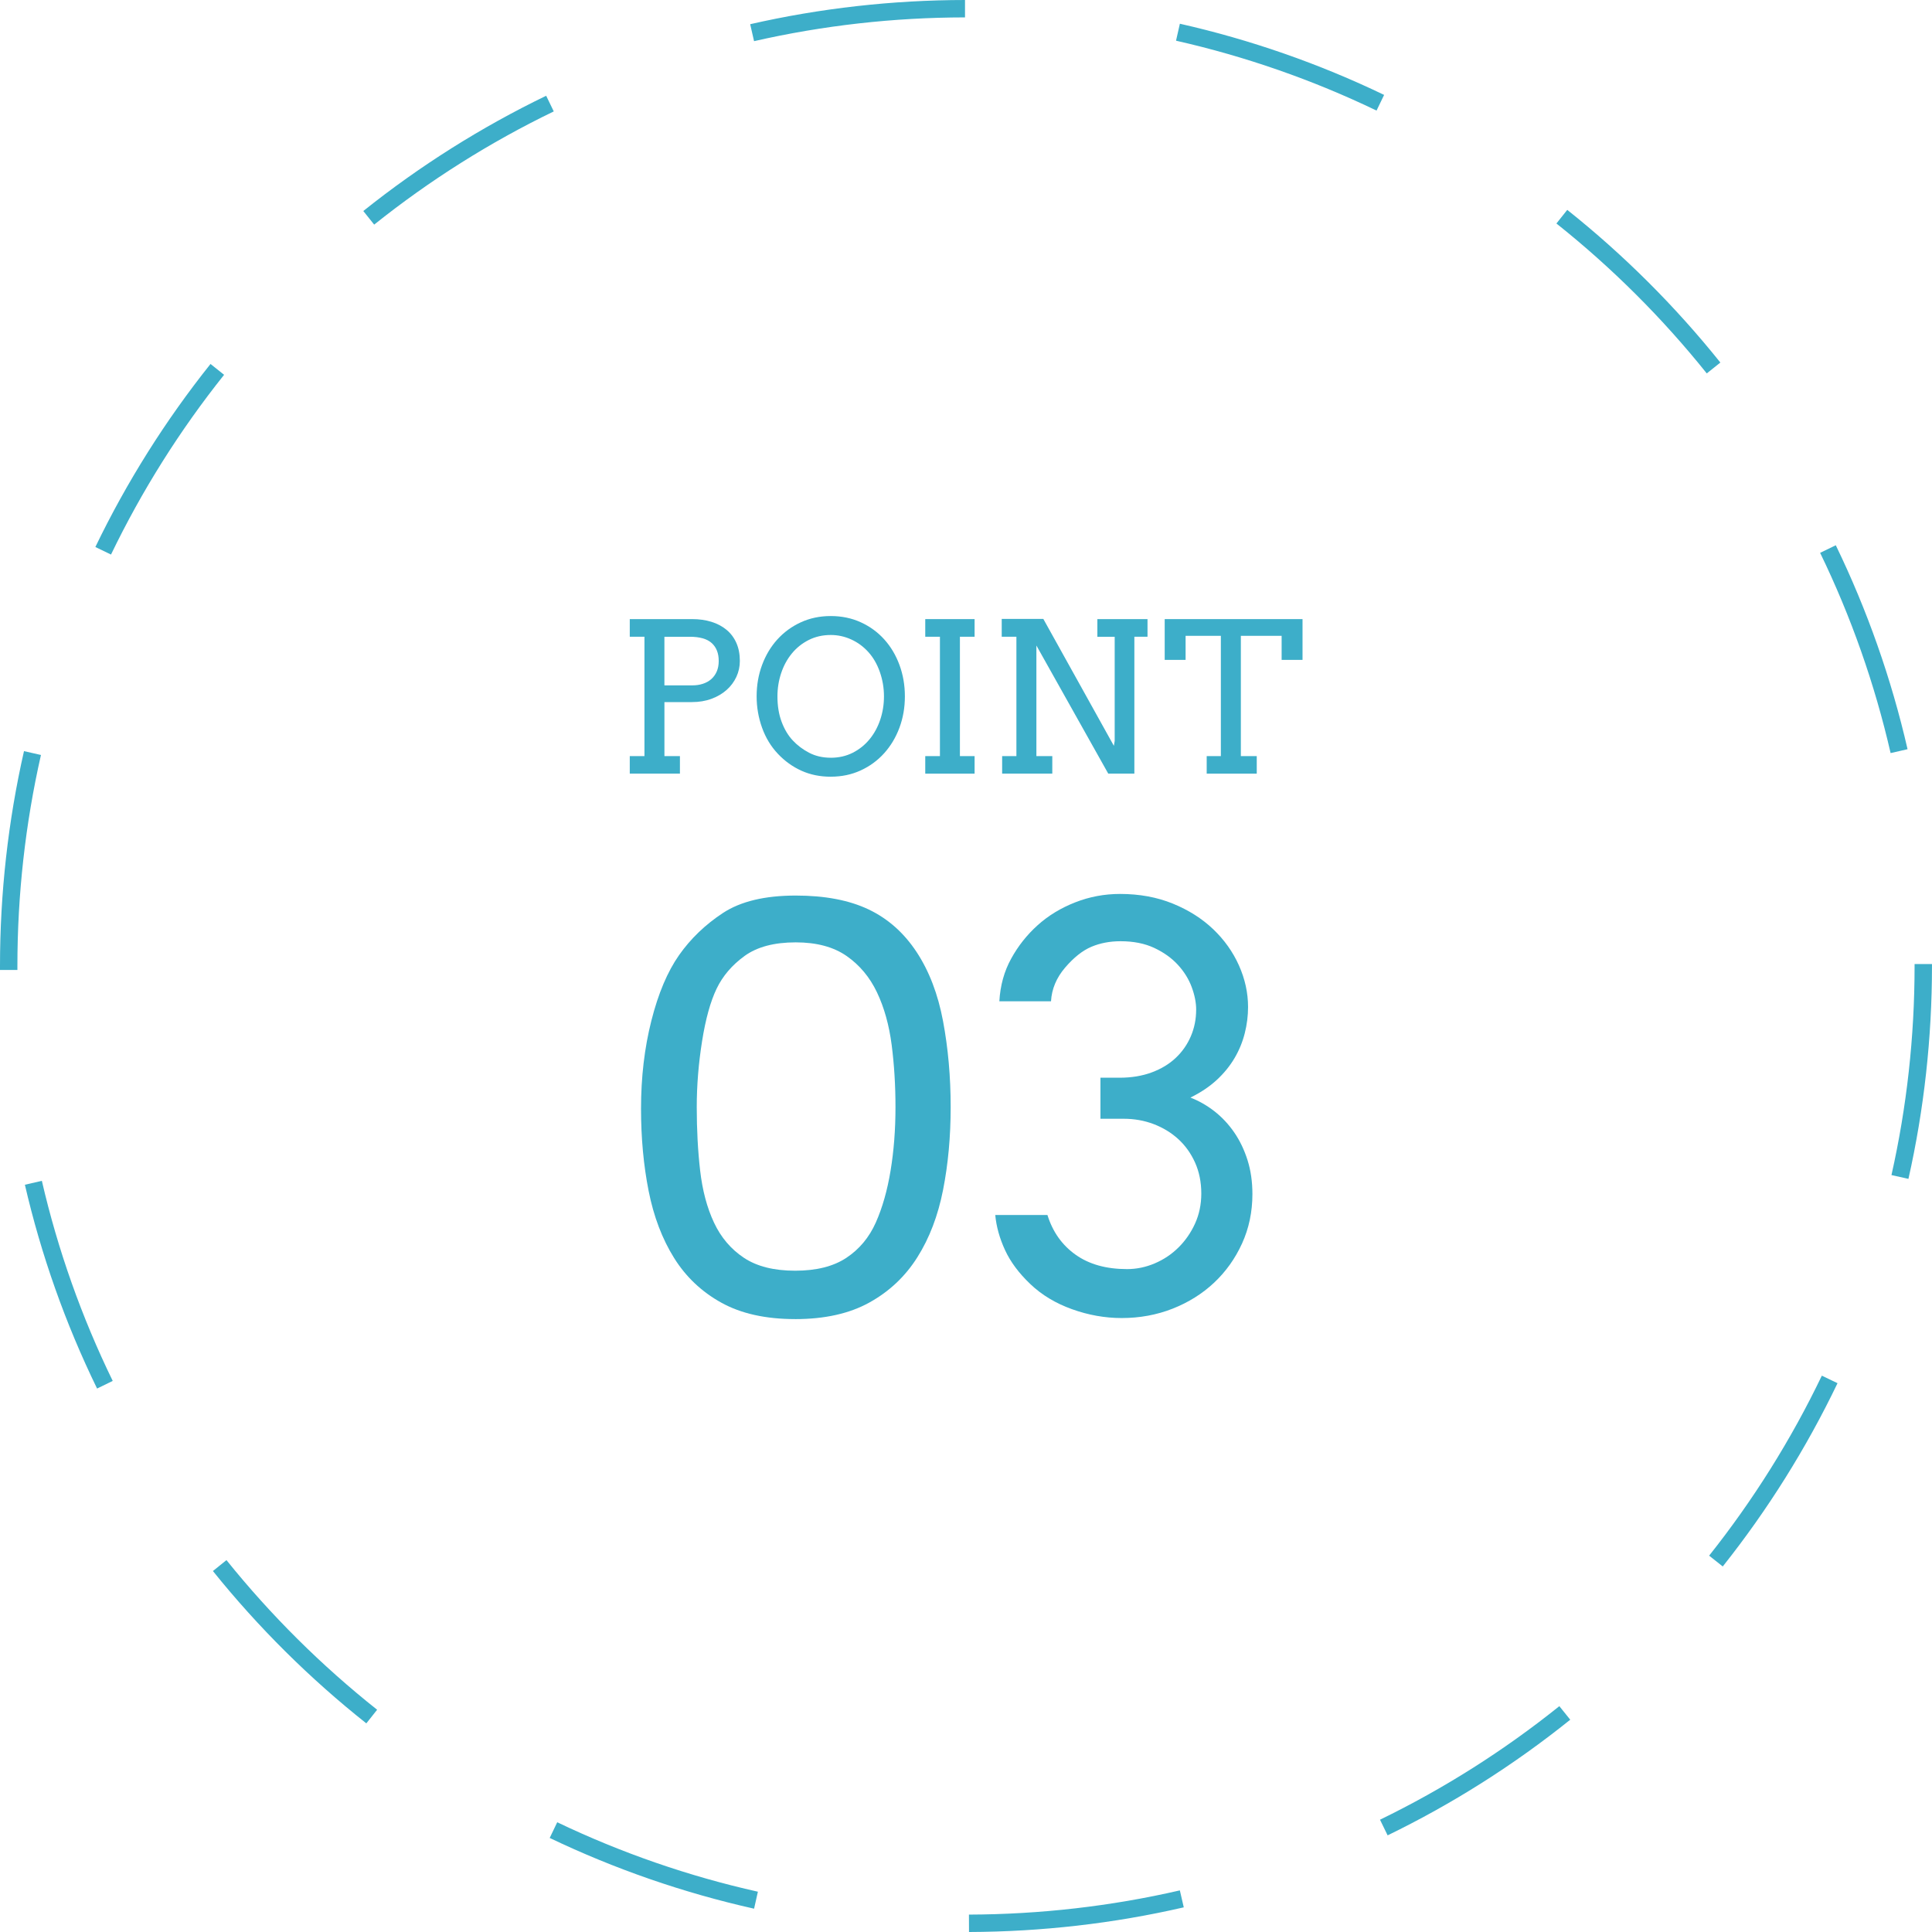
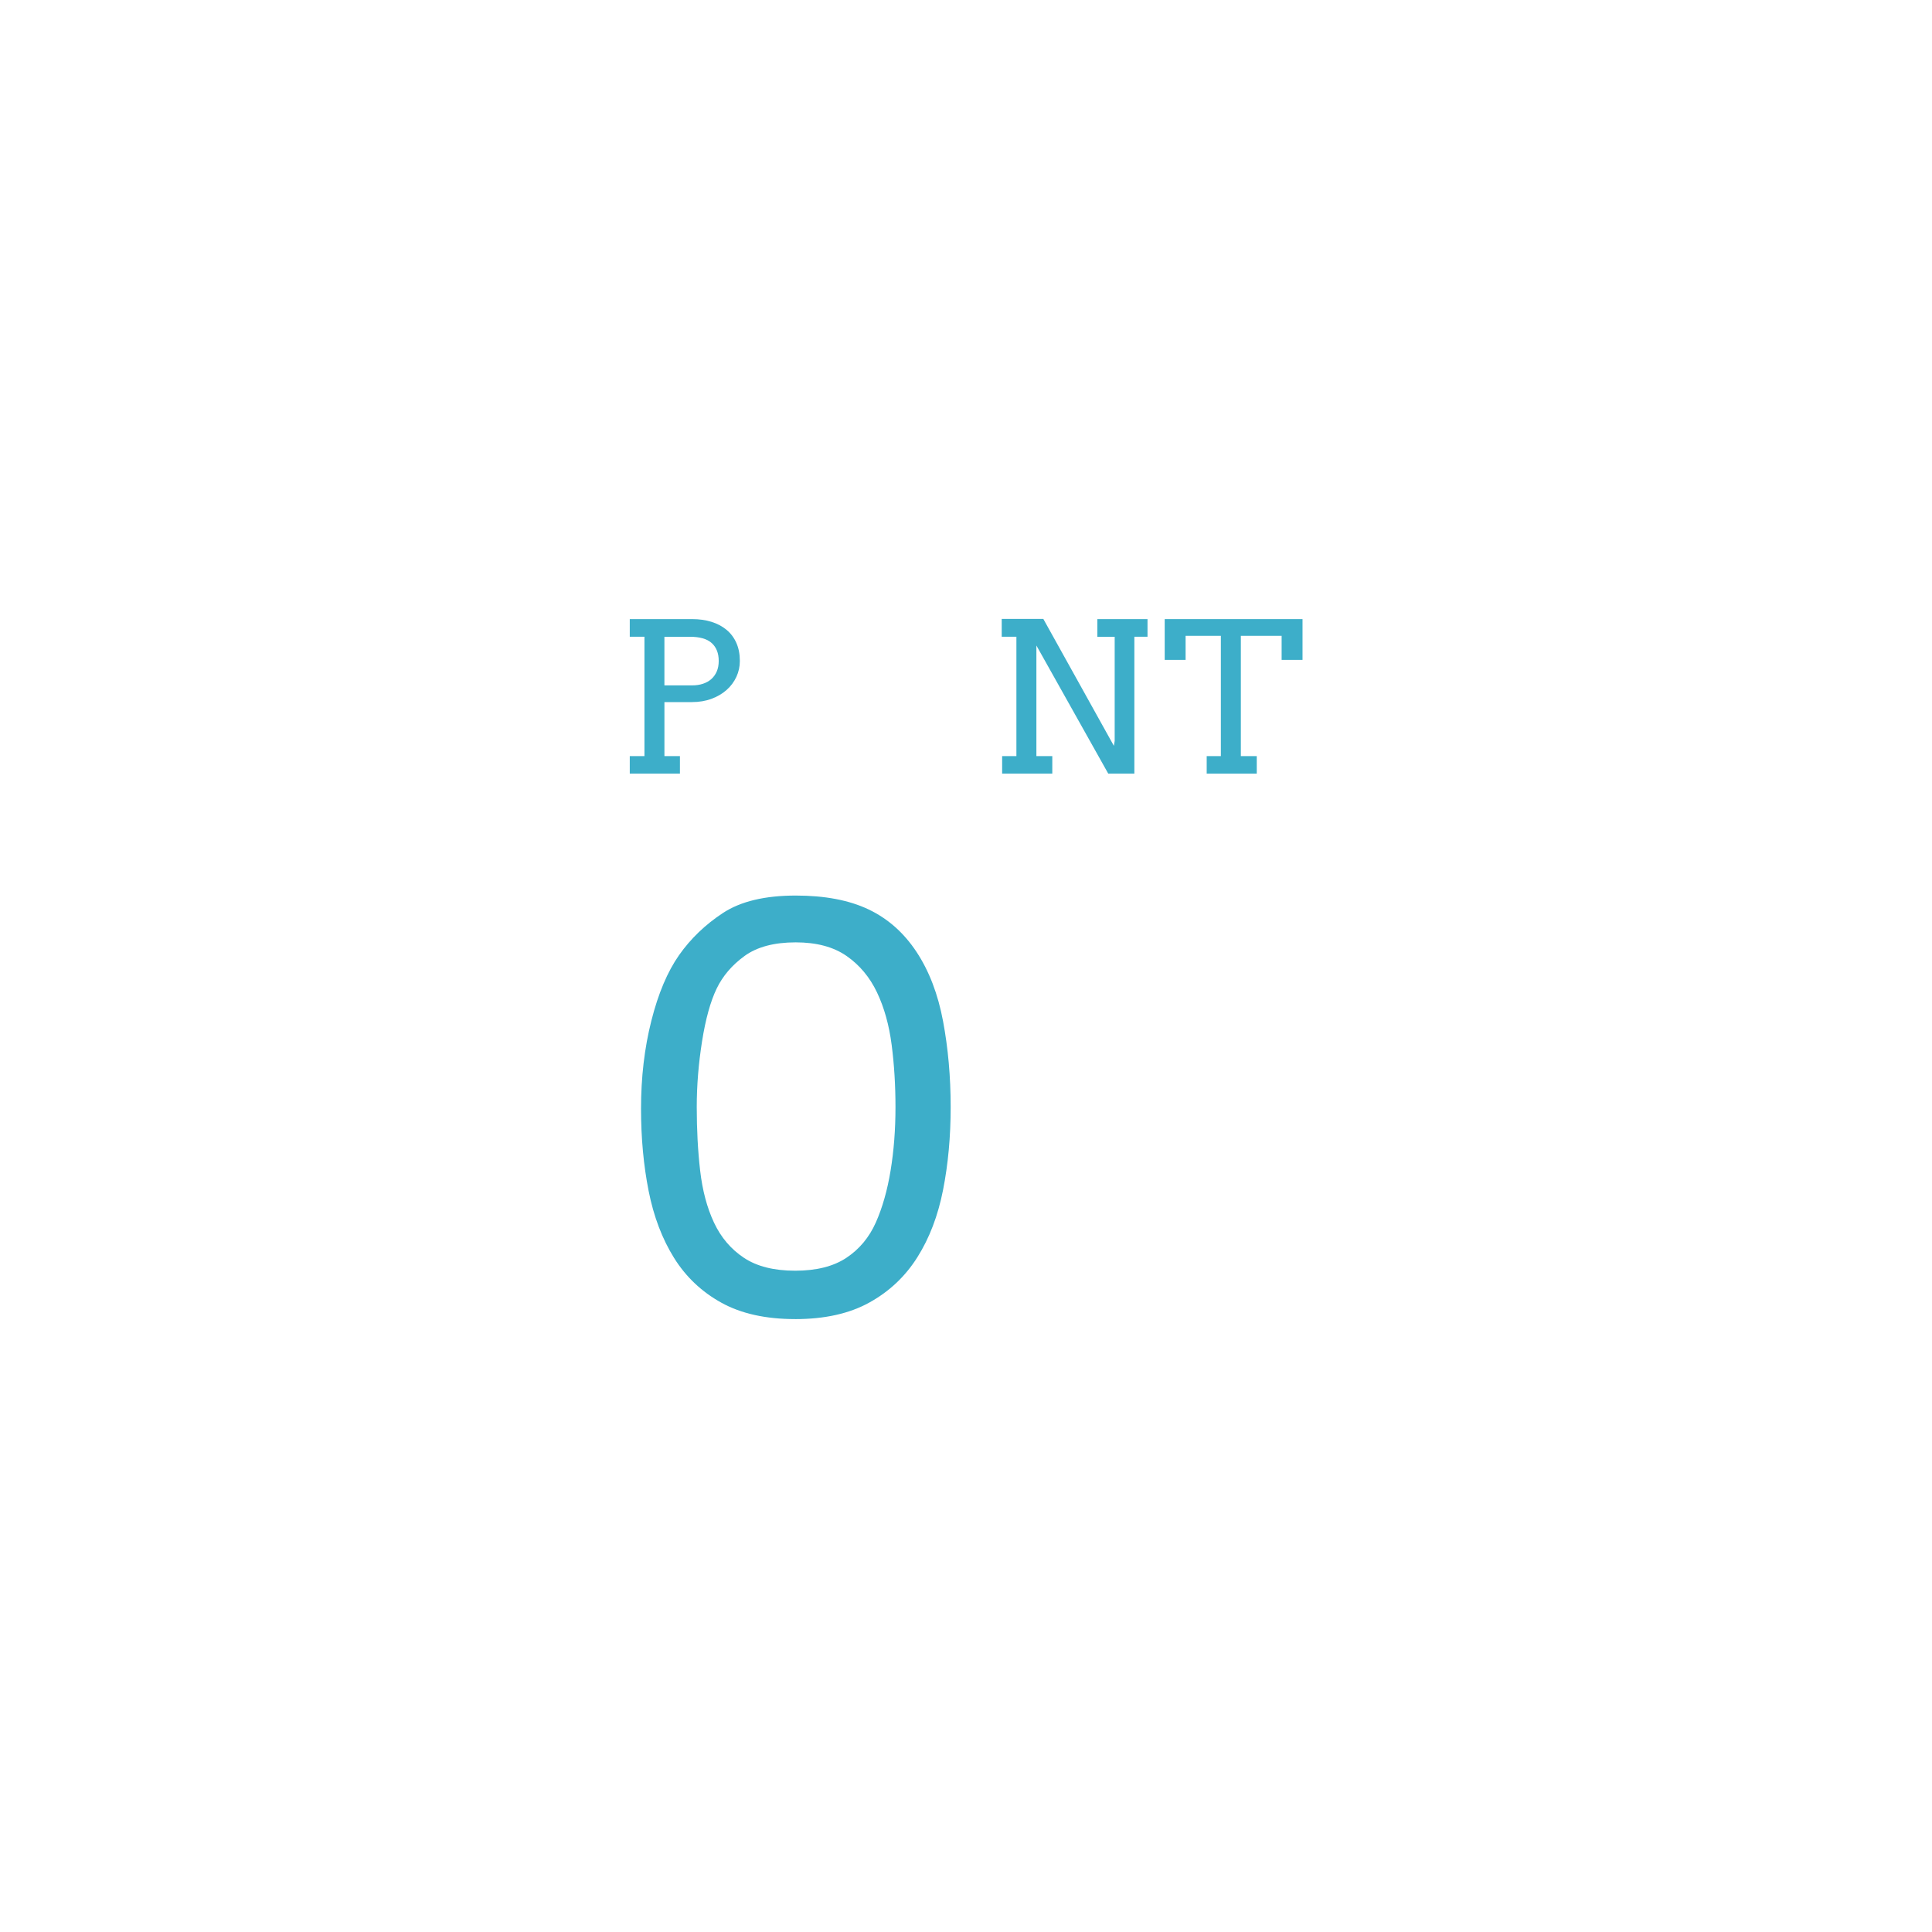
<svg xmlns="http://www.w3.org/2000/svg" id="_レイヤー_2" viewBox="0 0 111.048 111.048">
  <defs>
    <style>.cls-1{fill:#3daec9;}</style>
  </defs>
  <g id="_レイヤー_2-2">
    <path class="cls-1" d="M45.705,75.819c-1.688,0-3.1-.312-4.234-.938s-2.045-1.484-2.727-2.578-1.17-2.375-1.461-3.844-.438-3.047-.438-4.734c0-1.802.197-3.486.594-5.055.396-1.567.928-2.825,1.594-3.773.666-.947,1.508-1.755,2.523-2.422,1.016-.666,2.408-1,4.18-1,1.678,0,3.072.266,4.188.797s2.033,1.347,2.758,2.445c.725,1.1,1.232,2.425,1.523,3.977.291,1.553.438,3.198.438,4.938,0,1.698-.146,3.287-.438,4.766-.291,1.479-.783,2.769-1.477,3.867-.693,1.1-1.611,1.967-2.758,2.602-1.146.636-2.568.953-4.266.953ZM45.705,73.038c1.219,0,2.201-.247,2.945-.742.744-.494,1.307-1.169,1.688-2.023.381-.854.664-1.852.852-2.992s.281-2.356.281-3.648c0-1.239-.072-2.43-.219-3.57s-.428-2.148-.844-3.023-1-1.572-1.75-2.094c-.75-.521-1.725-.781-2.922-.781-1.24,0-2.219.261-2.938.781-.719.521-1.256,1.148-1.609,1.883s-.633,1.742-.836,3.023-.305,2.542-.305,3.781c0,1.292.064,2.508.195,3.648s.396,2.139.797,2.992c.4.854.975,1.529,1.719,2.023.744.495,1.727.742,2.945.742Z" />
-     <path class="cls-1" d="M68.754,58.038c0-.406-.086-.841-.258-1.305-.172-.463-.438-.891-.797-1.281s-.812-.713-1.359-.969c-.547-.255-1.191-.383-1.93-.383-.615,0-1.176.107-1.68.32-.506.214-1.008.612-1.508,1.195-.5.584-.771,1.229-.812,1.938h-2.969c.051-.906.277-1.724.68-2.453.4-.729.908-1.369,1.523-1.922.613-.552,1.332-.989,2.156-1.312.822-.322,1.682-.484,2.578-.484,1.113,0,2.125.186,3.031.555.906.37,1.68.859,2.32,1.469s1.135,1.305,1.484,2.086c.348.781.523,1.578.523,2.391,0,.5-.062,1-.188,1.5s-.32.977-.586,1.43-.607.873-1.023,1.258c-.418.386-.922.725-1.516,1.016.488.188.949.451,1.383.789.432.339.809.742,1.133,1.211.322.469.578,1,.766,1.594s.281,1.245.281,1.953c0,1.021-.199,1.967-.594,2.836-.396.87-.934,1.623-1.609,2.258-.678.636-1.473,1.133-2.383,1.492-.912.359-1.889.539-2.93.539-.959,0-1.91-.17-2.852-.508-.943-.338-1.742-.82-2.398-1.445s-1.141-1.275-1.453-1.953c-.312-.677-.5-1.349-.562-2.016h3c.301.969.84,1.729,1.617,2.281.775.553,1.762.828,2.961.828.541,0,1.07-.109,1.586-.328s.971-.523,1.367-.914c.395-.391.713-.849.953-1.375.238-.525.359-1.102.359-1.727,0-.656-.121-1.25-.359-1.781-.24-.531-.562-.981-.969-1.352-.406-.369-.879-.656-1.414-.859-.537-.203-1.107-.305-1.711-.305h-1.344v-2.359h1.094c.688,0,1.305-.102,1.852-.305s1.008-.481,1.383-.836c.375-.354.664-.768.867-1.242.203-.474.305-.981.305-1.523Z" />
    <path class="cls-1" d="M36.197,35.585h3.592c.398,0,.765.052,1.099.155s.623.256.867.457.434.452.568.753.202.646.202,1.037c0,.324-.066.63-.199.917s-.32.538-.562.753-.532.385-.87.51-.714.188-1.128.188h-1.576v3.105h.891v1.008h-2.883v-1.008h.844v-6.861h-.844v-1.014ZM38.189,36.599v2.795h1.6c.223,0,.427-.03.612-.091s.346-.149.48-.267.24-.264.316-.439.114-.379.114-.609c0-.438-.133-.778-.398-1.022s-.689-.366-1.271-.366h-1.453Z" />
-     <path class="cls-1" d="M47.75,44.644c-.613,0-1.174-.114-1.682-.343s-.961-.554-1.359-.976-.701-.922-.908-1.5-.311-1.178-.311-1.799c0-.641.104-1.242.313-1.805s.502-1.052.879-1.468.826-.744,1.348-.984,1.095-.36,1.72-.36c.629,0,1.205.12,1.729.36s.973.568,1.348.984.666.905.873,1.468.311,1.164.311,1.805-.104,1.241-.313,1.802-.502,1.05-.879,1.468-.826.747-1.348.987-1.095.36-1.72.36ZM47.75,43.554c.465,0,.886-.096,1.263-.287s.698-.448.964-.771.471-.696.615-1.122.217-.875.217-1.348c0-.484-.079-.952-.237-1.403s-.379-.833-.662-1.146-.612-.554-.987-.724-.766-.255-1.172-.255c-.465,0-.887.096-1.266.287s-.701.448-.967.771-.471.697-.615,1.125-.217.876-.217,1.345c0,.547.08,1.034.24,1.462s.372.783.636,1.066.578.521.943.712.78.287,1.245.287Z" />
-     <path class="cls-1" d="M53.182,35.585h2.836v1.014h-.844v6.861h.844v1.008h-2.836v-1.008h.844v-6.861h-.844v-1.014Z" />
    <path class="cls-1" d="M63.074,35.585h2.883v1.014h-.756v7.869h-1.5l-4.131-7.365v6.357h.914v1.008h-2.883v-1.008h.82v-6.861h-.844v-1.025h2.391l4.055,7.295.047-.281v-5.988h-.996v-1.014Z" />
    <path class="cls-1" d="M69.359,43.46h.814v-6.914h-2.027v1.383h-1.201v-2.344h7.922v2.344h-1.201v-1.383h-2.344v6.914h.914v1.008h-2.877v-1.008Z" />
-     <path class="cls-1" d="M55.697,111.048l-.004-1c4.095-.014,8.173-.481,12.123-1.392l.225.975c-4.022.927-8.176,1.403-12.344,1.417ZM43.343,109.708c-4.049-.907-8.001-2.275-11.747-4.066l.432-.902c3.678,1.759,7.559,3.103,11.534,3.992l-.219.977ZM79.758,105.493l-.438-.9c3.658-1.776,7.126-3.973,10.308-6.526l.627.779c-3.24,2.602-6.772,4.838-10.497,6.647ZM21.056,99.056c-3.251-2.577-6.218-5.522-8.818-8.756l.779-.627c2.554,3.175,5.468,6.068,8.66,8.6l-.621.783ZM99.021,90.038l-.783-.622c2.539-3.196,4.719-6.677,6.478-10.345l.902.432c-1.792,3.736-4.012,7.281-6.597,10.535ZM5.58,79.811c-1.82-3.734-3.216-7.676-4.149-11.714l.975-.225c.916,3.964,2.287,7.834,4.073,11.501l-.898.438ZM109.695,67.76l-.977-.219c.882-3.918,1.329-7.961,1.329-12.018v-.113h1v.113c0,4.13-.455,8.247-1.353,12.236ZM1,55.752H0v-.229c0-4.169.464-8.323,1.379-12.349l.975.221c-.898,3.953-1.354,8.034-1.354,12.128v.229ZM108.669,43.286c-.911-3.97-2.273-7.842-4.051-11.51l.9-.436c1.81,3.735,3.197,7.679,4.125,11.723l-.975.223ZM6.381,31.875l-.9-.434c1.8-3.734,4.027-7.273,6.619-10.521l.781.623c-2.545,3.189-4.731,6.665-6.5,10.331ZM98.102,21.463c-2.545-3.179-5.453-6.078-8.642-8.617l.623-.783c3.247,2.586,6.208,5.538,8.8,8.775l-.781.625ZM21.507,12.91l-.625-.781c3.246-2.595,6.782-4.823,10.511-6.625l.436.9c-3.662,1.769-7.134,3.958-10.321,6.506ZM79.122,6.356c-3.674-1.767-7.552-3.118-11.526-4.017l.221-.975c4.048.914,7.997,2.291,11.739,4.091l-.434.9ZM43.342,2.366l-.223-.975C47.146.472,51.3.004,55.467,0v1c-4.092.004-8.171.464-12.125,1.366Z" />
  </g>
</svg>